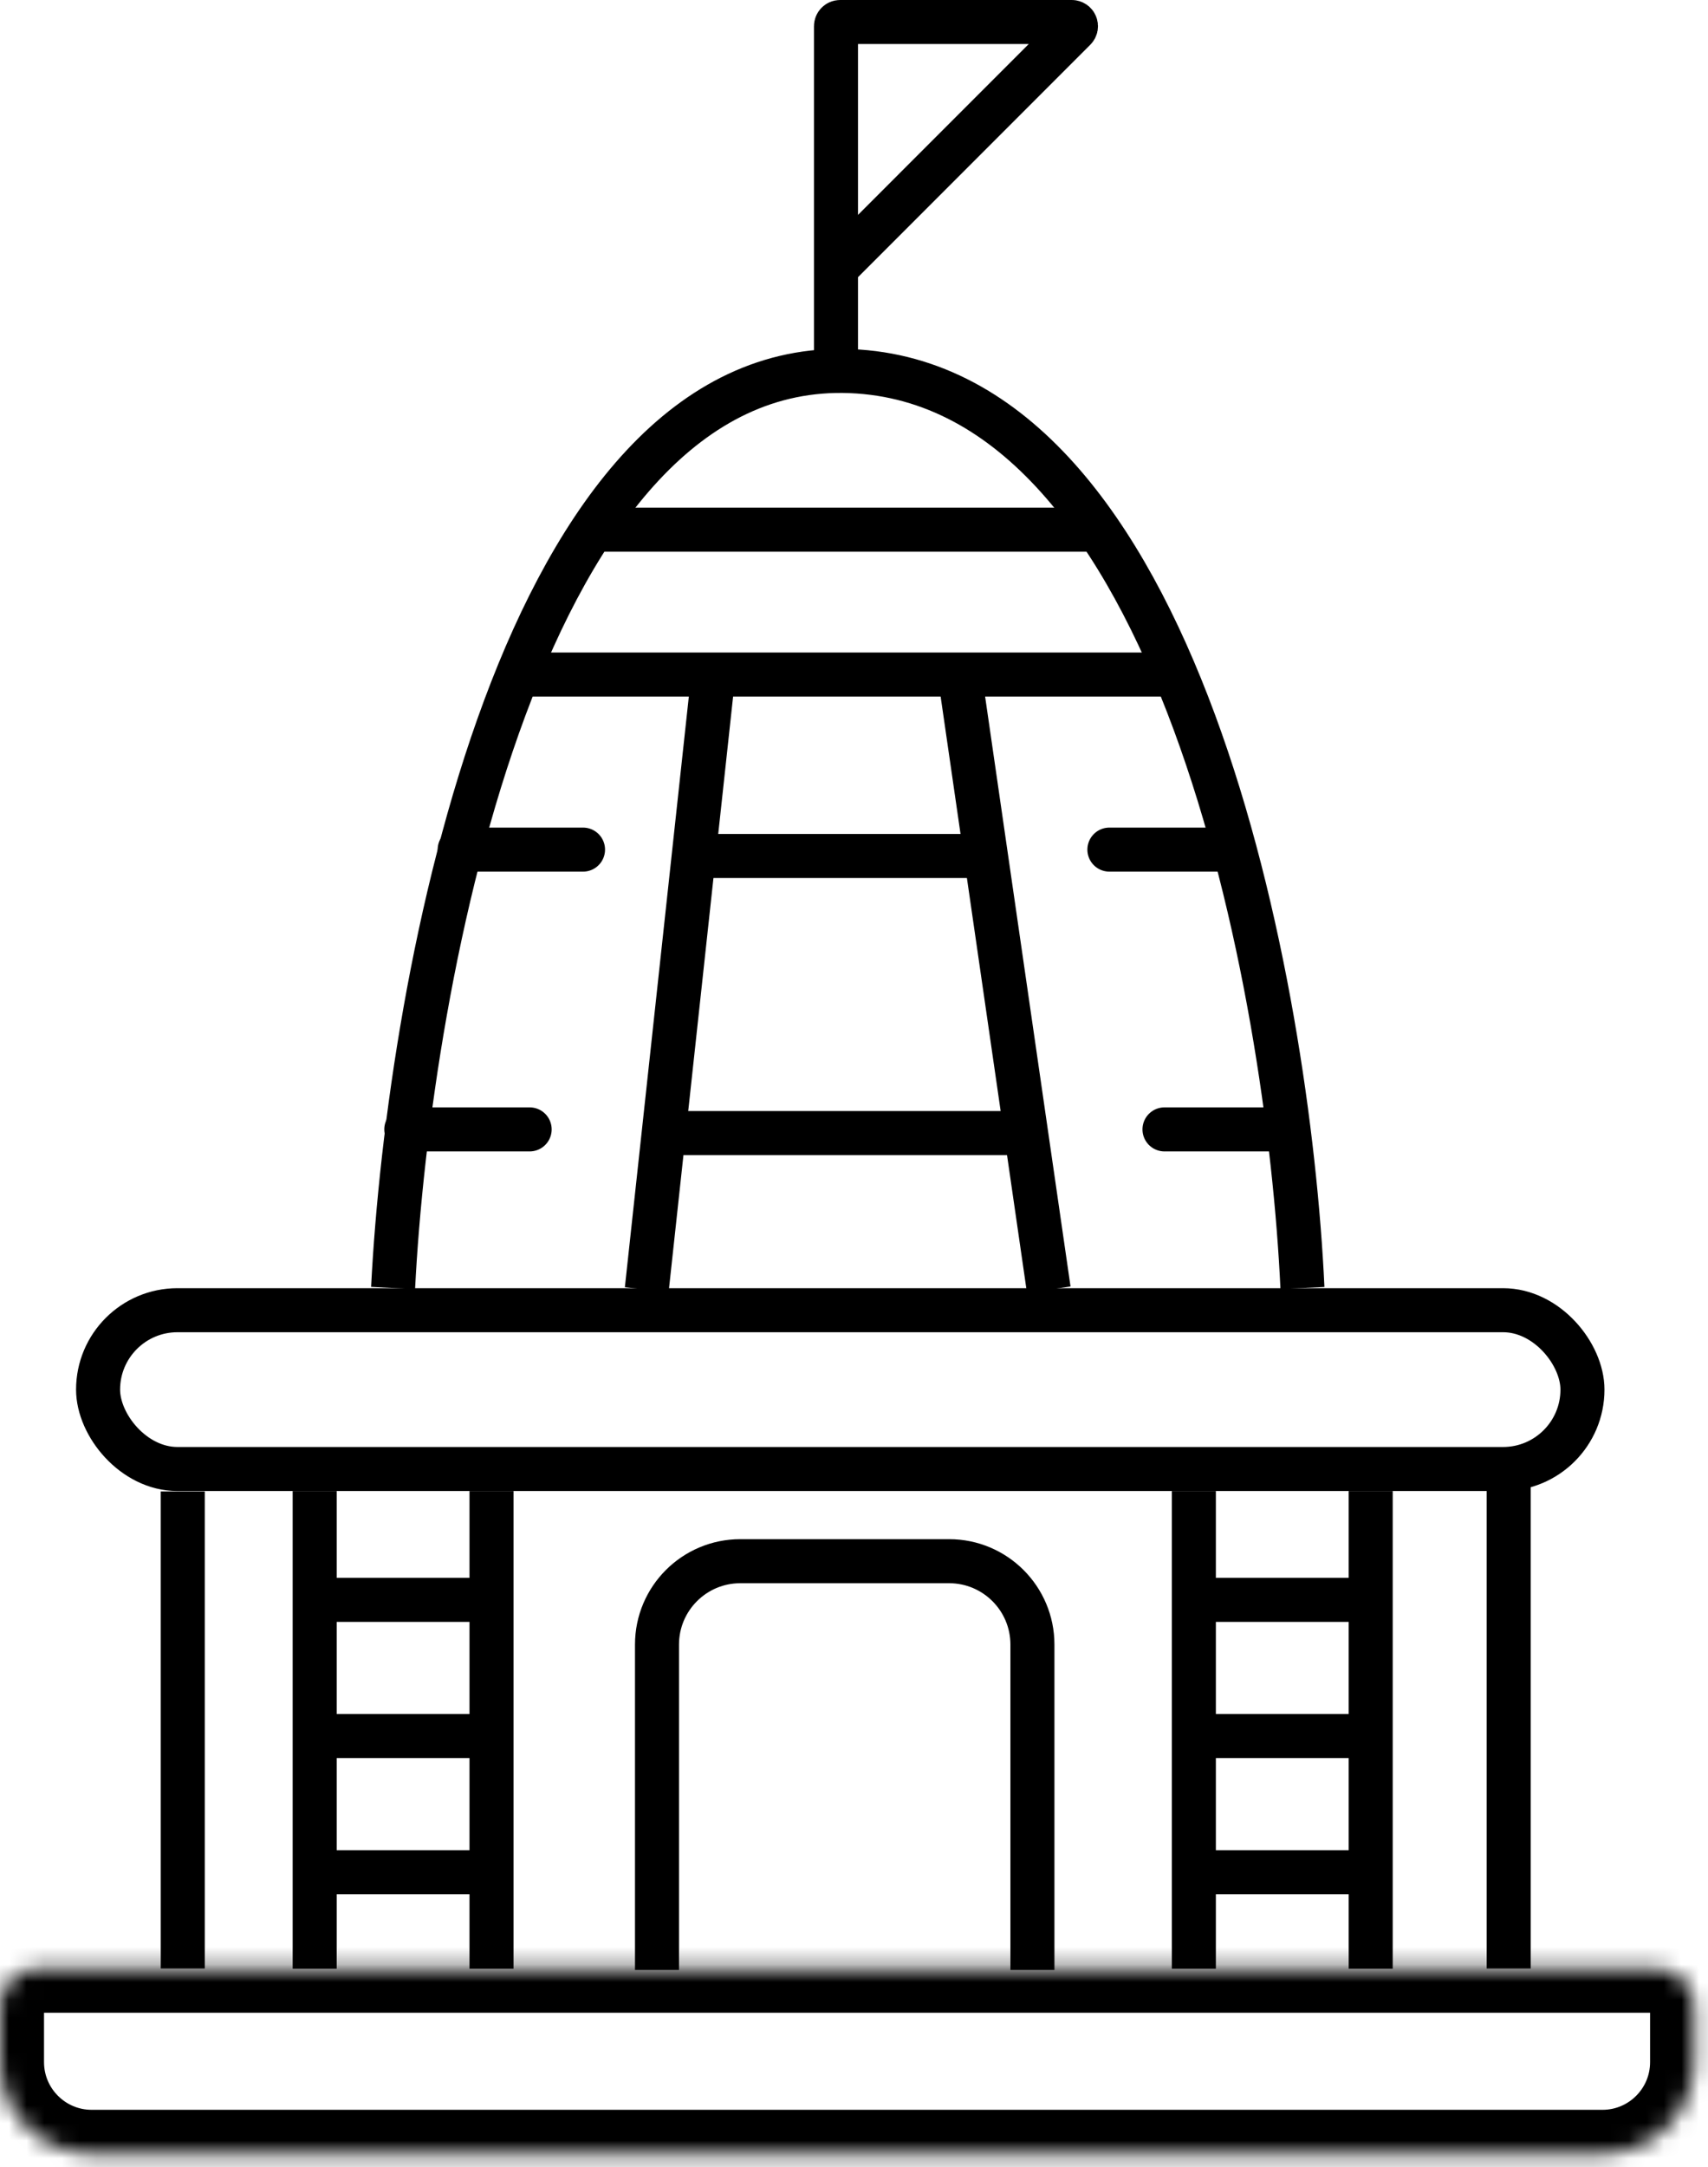
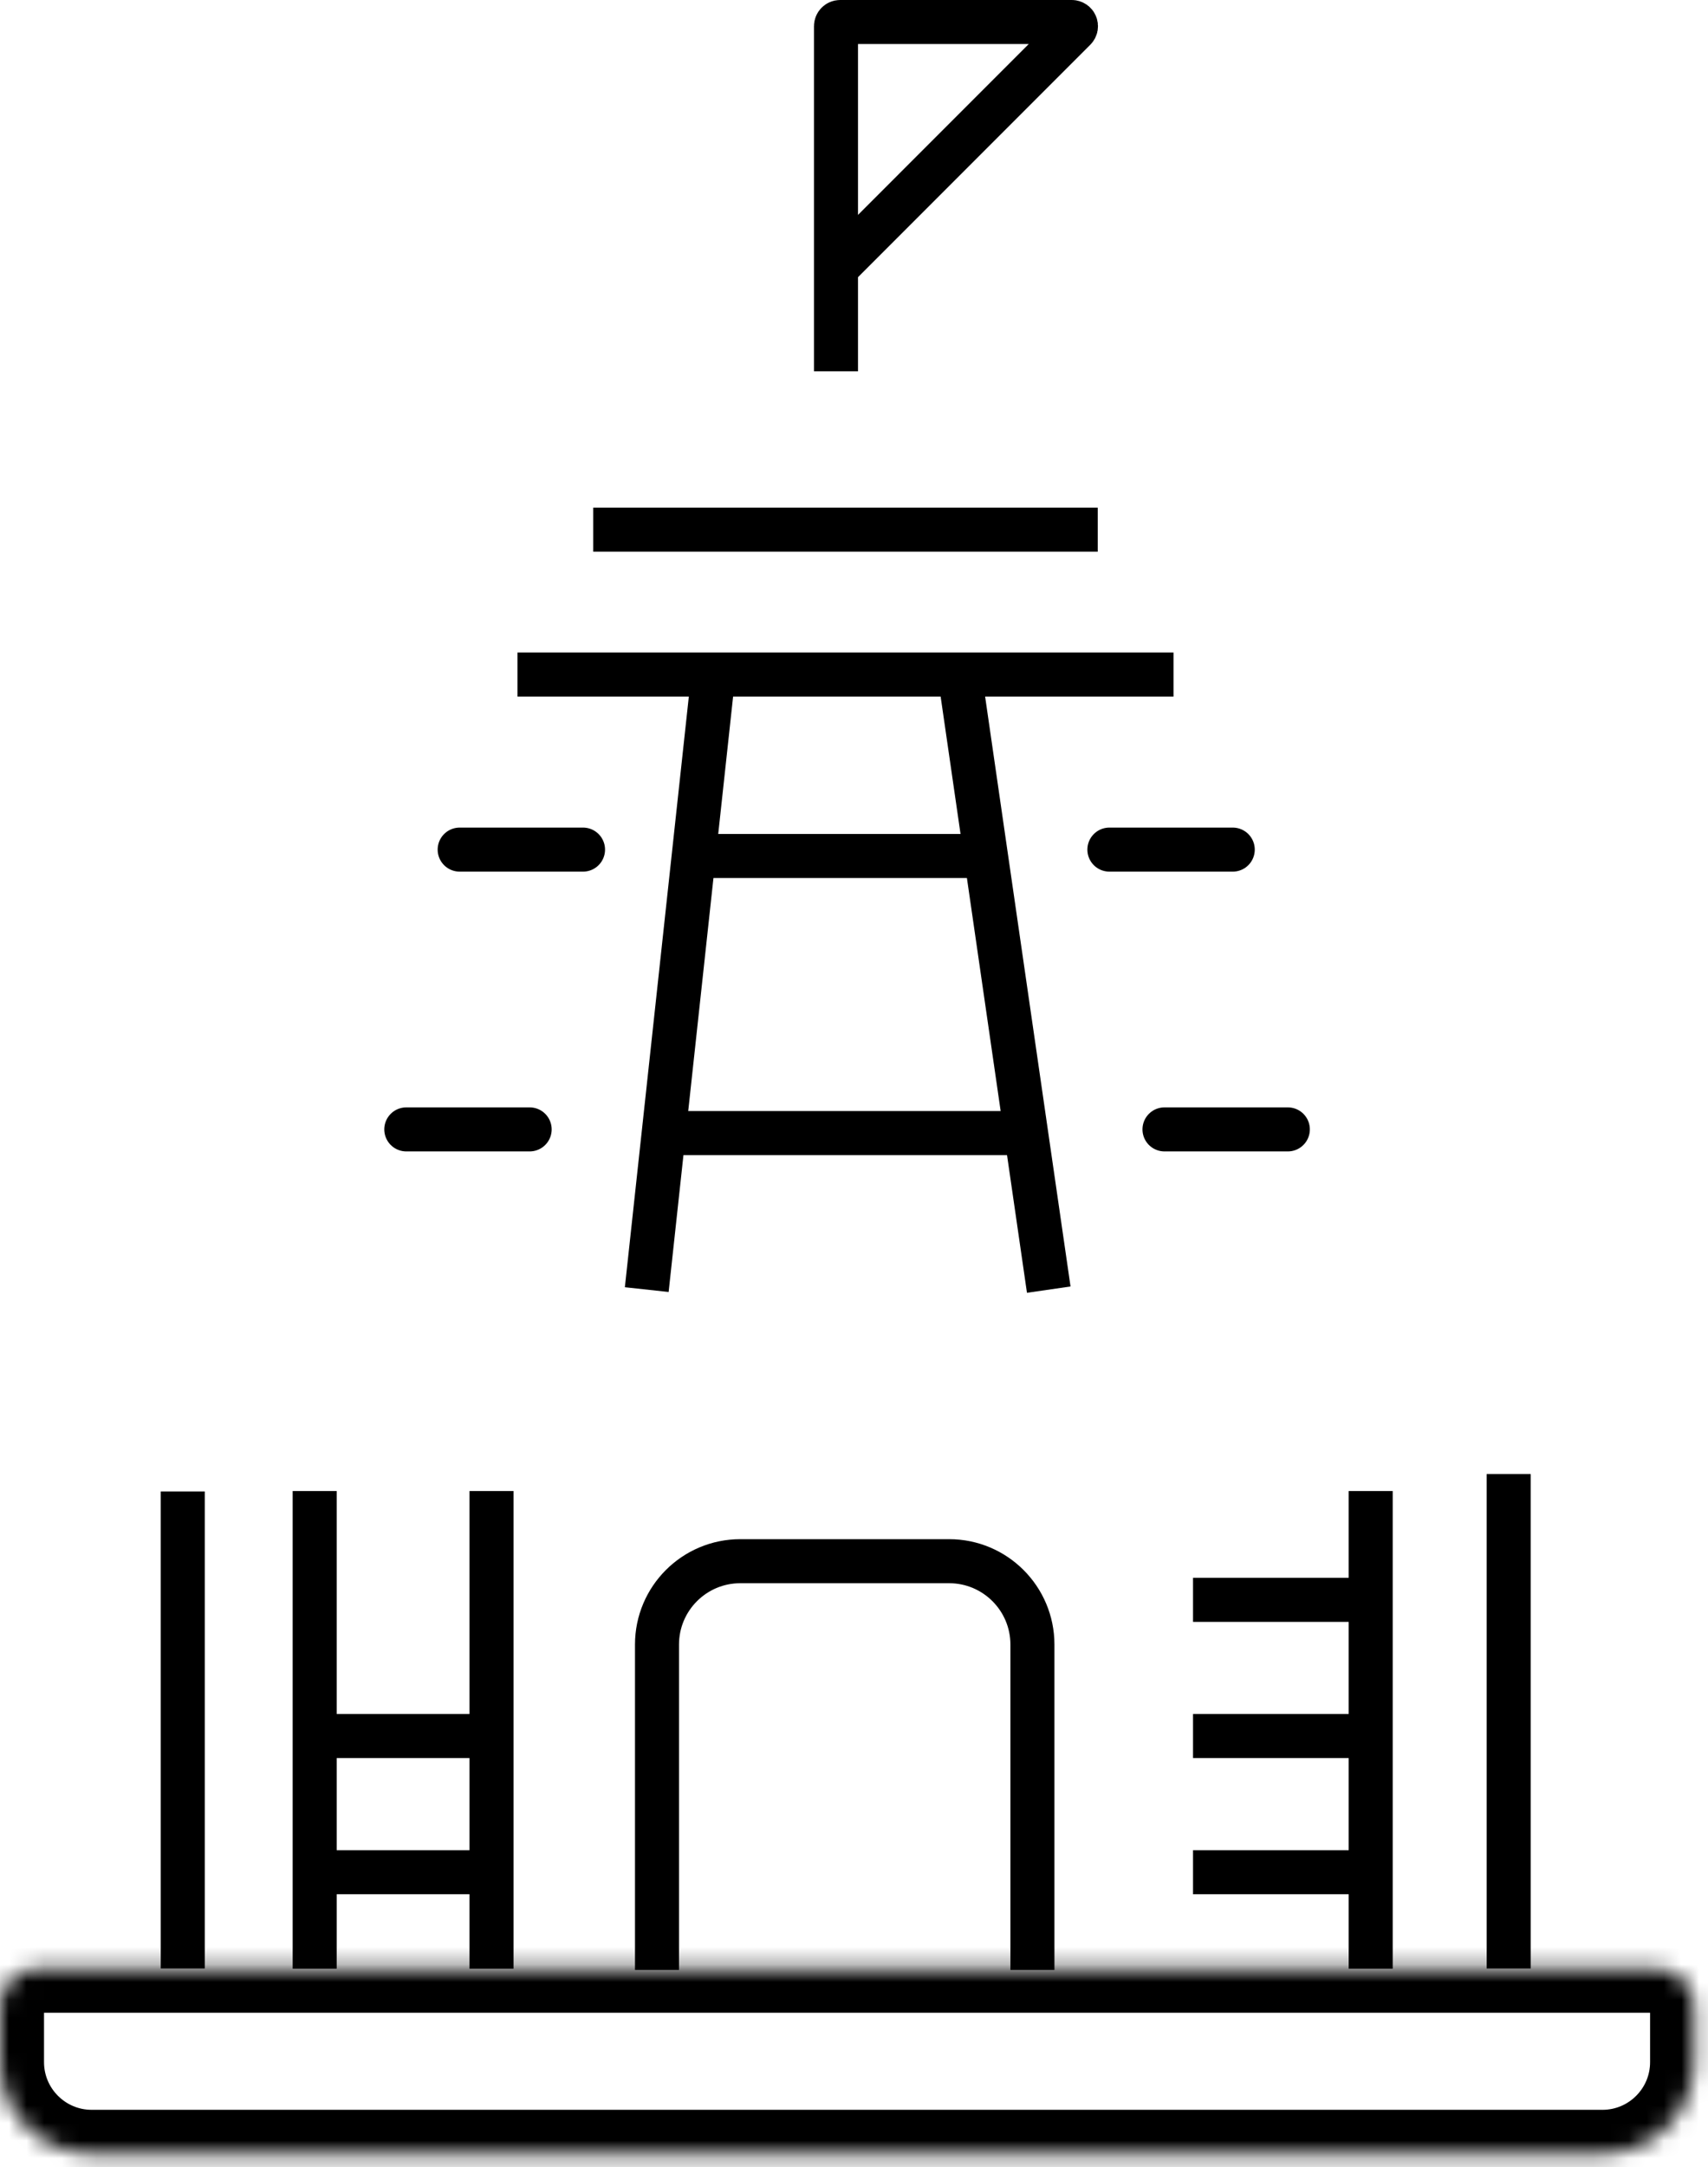
<svg xmlns="http://www.w3.org/2000/svg" width="97" height="123" viewBox="0 0 97 123" fill="none">
  <path d="M67.754 90.806H77.854" stroke="black" style="stroke:black;stroke-opacity:1;" stroke-width="2.5" />
-   <path d="M17.828 90.806H27.928" stroke="black" style="stroke:black;stroke-opacity:1;" stroke-width="2.5" />
  <path d="M67.754 98.534H77.854" stroke="black" style="stroke:black;stroke-opacity:1;" stroke-width="2.5" />
  <path d="M17.828 98.534H27.928" stroke="black" style="stroke:black;stroke-opacity:1;" stroke-width="2.5" />
  <path d="M67.754 106.265H77.854" stroke="black" style="stroke:black;stroke-opacity:1;" stroke-width="2.5" />
  <path d="M17.828 106.265H27.928" stroke="black" style="stroke:black;stroke-opacity:1;" stroke-width="2.5" />
  <path d="M40.525 38.169L36.73 73.197" stroke="black" style="stroke:black;stroke-opacity:1;" stroke-width="2.5" />
  <path d="M54.516 38.38L59.56 73.198" stroke="black" style="stroke:black;stroke-opacity:1;" stroke-width="2.5" />
  <path d="M39.312 48.585H55.881" stroke="black" style="stroke:black;stroke-opacity:1;" stroke-width="2.5" />
  <path d="M37.734 64.312H58.343" stroke="black" style="stroke:black;stroke-opacity:1;" stroke-width="2.5" />
  <path d="M26.105 48.223H33.111" stroke="black" style="stroke:black;stroke-opacity:1;" stroke-width="2.5" stroke-linecap="round" />
  <path d="M63.004 48.223H70.01" stroke="black" style="stroke:black;stroke-opacity:1;" stroke-width="2.5" stroke-linecap="round" />
  <path d="M23.074 64.103H30.08" stroke="black" style="stroke:black;stroke-opacity:1;" stroke-width="2.5" stroke-linecap="round" />
  <path d="M66.133 64.103H73.138" stroke="black" style="stroke:black;stroke-opacity:1;" stroke-width="2.5" stroke-linecap="round" />
  <path d="M29.387 38.286H66.645" stroke="black" style="stroke:black;stroke-opacity:1;" stroke-width="2.5" />
-   <path d="M22.324 73.105C23.223 55.447 29.678 20.317 48.304 21.064C66.929 21.812 73.174 56.069 73.968 73.105" stroke="black" style="stroke:black;stroke-opacity:1;" stroke-width="2.5" />
  <path d="M33.691 30.064H62.343" stroke="black" style="stroke:black;stroke-opacity:1;" stroke-width="2.5" />
-   <rect x="5.57" y="74.366" width="84.3" height="9.013" rx="4.506" stroke="black" style="stroke:black;stroke-opacity:1;" stroke-width="2.5" />
  <mask id="path-19-inside-1_1636_309" fill="white">
    <path d="M0 113.871C0 112.695 0.953 111.741 2.13 111.741H94.082C95.258 111.741 96.211 112.695 96.211 113.871V117.044C96.211 119.919 93.881 122.25 91.006 122.25H5.207C2.331 122.25 0 119.918 0 117.042V113.871Z" />
  </mask>
  <path d="M0 113.871C0 112.695 0.953 111.741 2.13 111.741H94.082C95.258 111.741 96.211 112.695 96.211 113.871V117.044C96.211 119.919 93.881 122.25 91.006 122.25H5.207C2.331 122.25 0 119.918 0 117.042V113.871Z" stroke="black" style="stroke:black;stroke-opacity:1;" stroke-width="5" mask="url(#path-19-inside-1_1636_309)" />
  <path d="M37.312 111.812V93.344C37.312 90.73 39.431 88.611 42.045 88.611H53.901C56.514 88.611 58.633 90.73 58.633 93.344V111.812" stroke="black" style="stroke:black;stroke-opacity:1;" stroke-width="2.5" />
-   <path d="M67.801 84.629V111.741" stroke="black" style="stroke:black;stroke-opacity:1;" stroke-width="2.5" />
  <path d="M17.871 84.629V111.741" stroke="black" style="stroke:black;stroke-opacity:1;" stroke-width="2.5" />
  <path d="M77.844 84.629V111.741" stroke="black" style="stroke:black;stroke-opacity:1;" stroke-width="2.5" />
  <path d="M27.914 84.629V111.741" stroke="black" style="stroke:black;stroke-opacity:1;" stroke-width="2.5" />
  <path d="M10.379 84.652V111.729" stroke="black" style="stroke:black;stroke-opacity:1;" stroke-width="2.5" />
  <path d="M85.68 83.666V111.73" stroke="black" style="stroke:black;stroke-opacity:1;" stroke-width="2.5" />
  <path d="M47.477 21.076V15.215M47.477 15.215V1.487C47.477 1.356 47.583 1.25 47.713 1.25H60.87C61.081 1.25 61.186 1.505 61.037 1.654L47.477 15.215Z" stroke="black" style="stroke:black;stroke-opacity:1;" stroke-width="2.5" />
</svg>